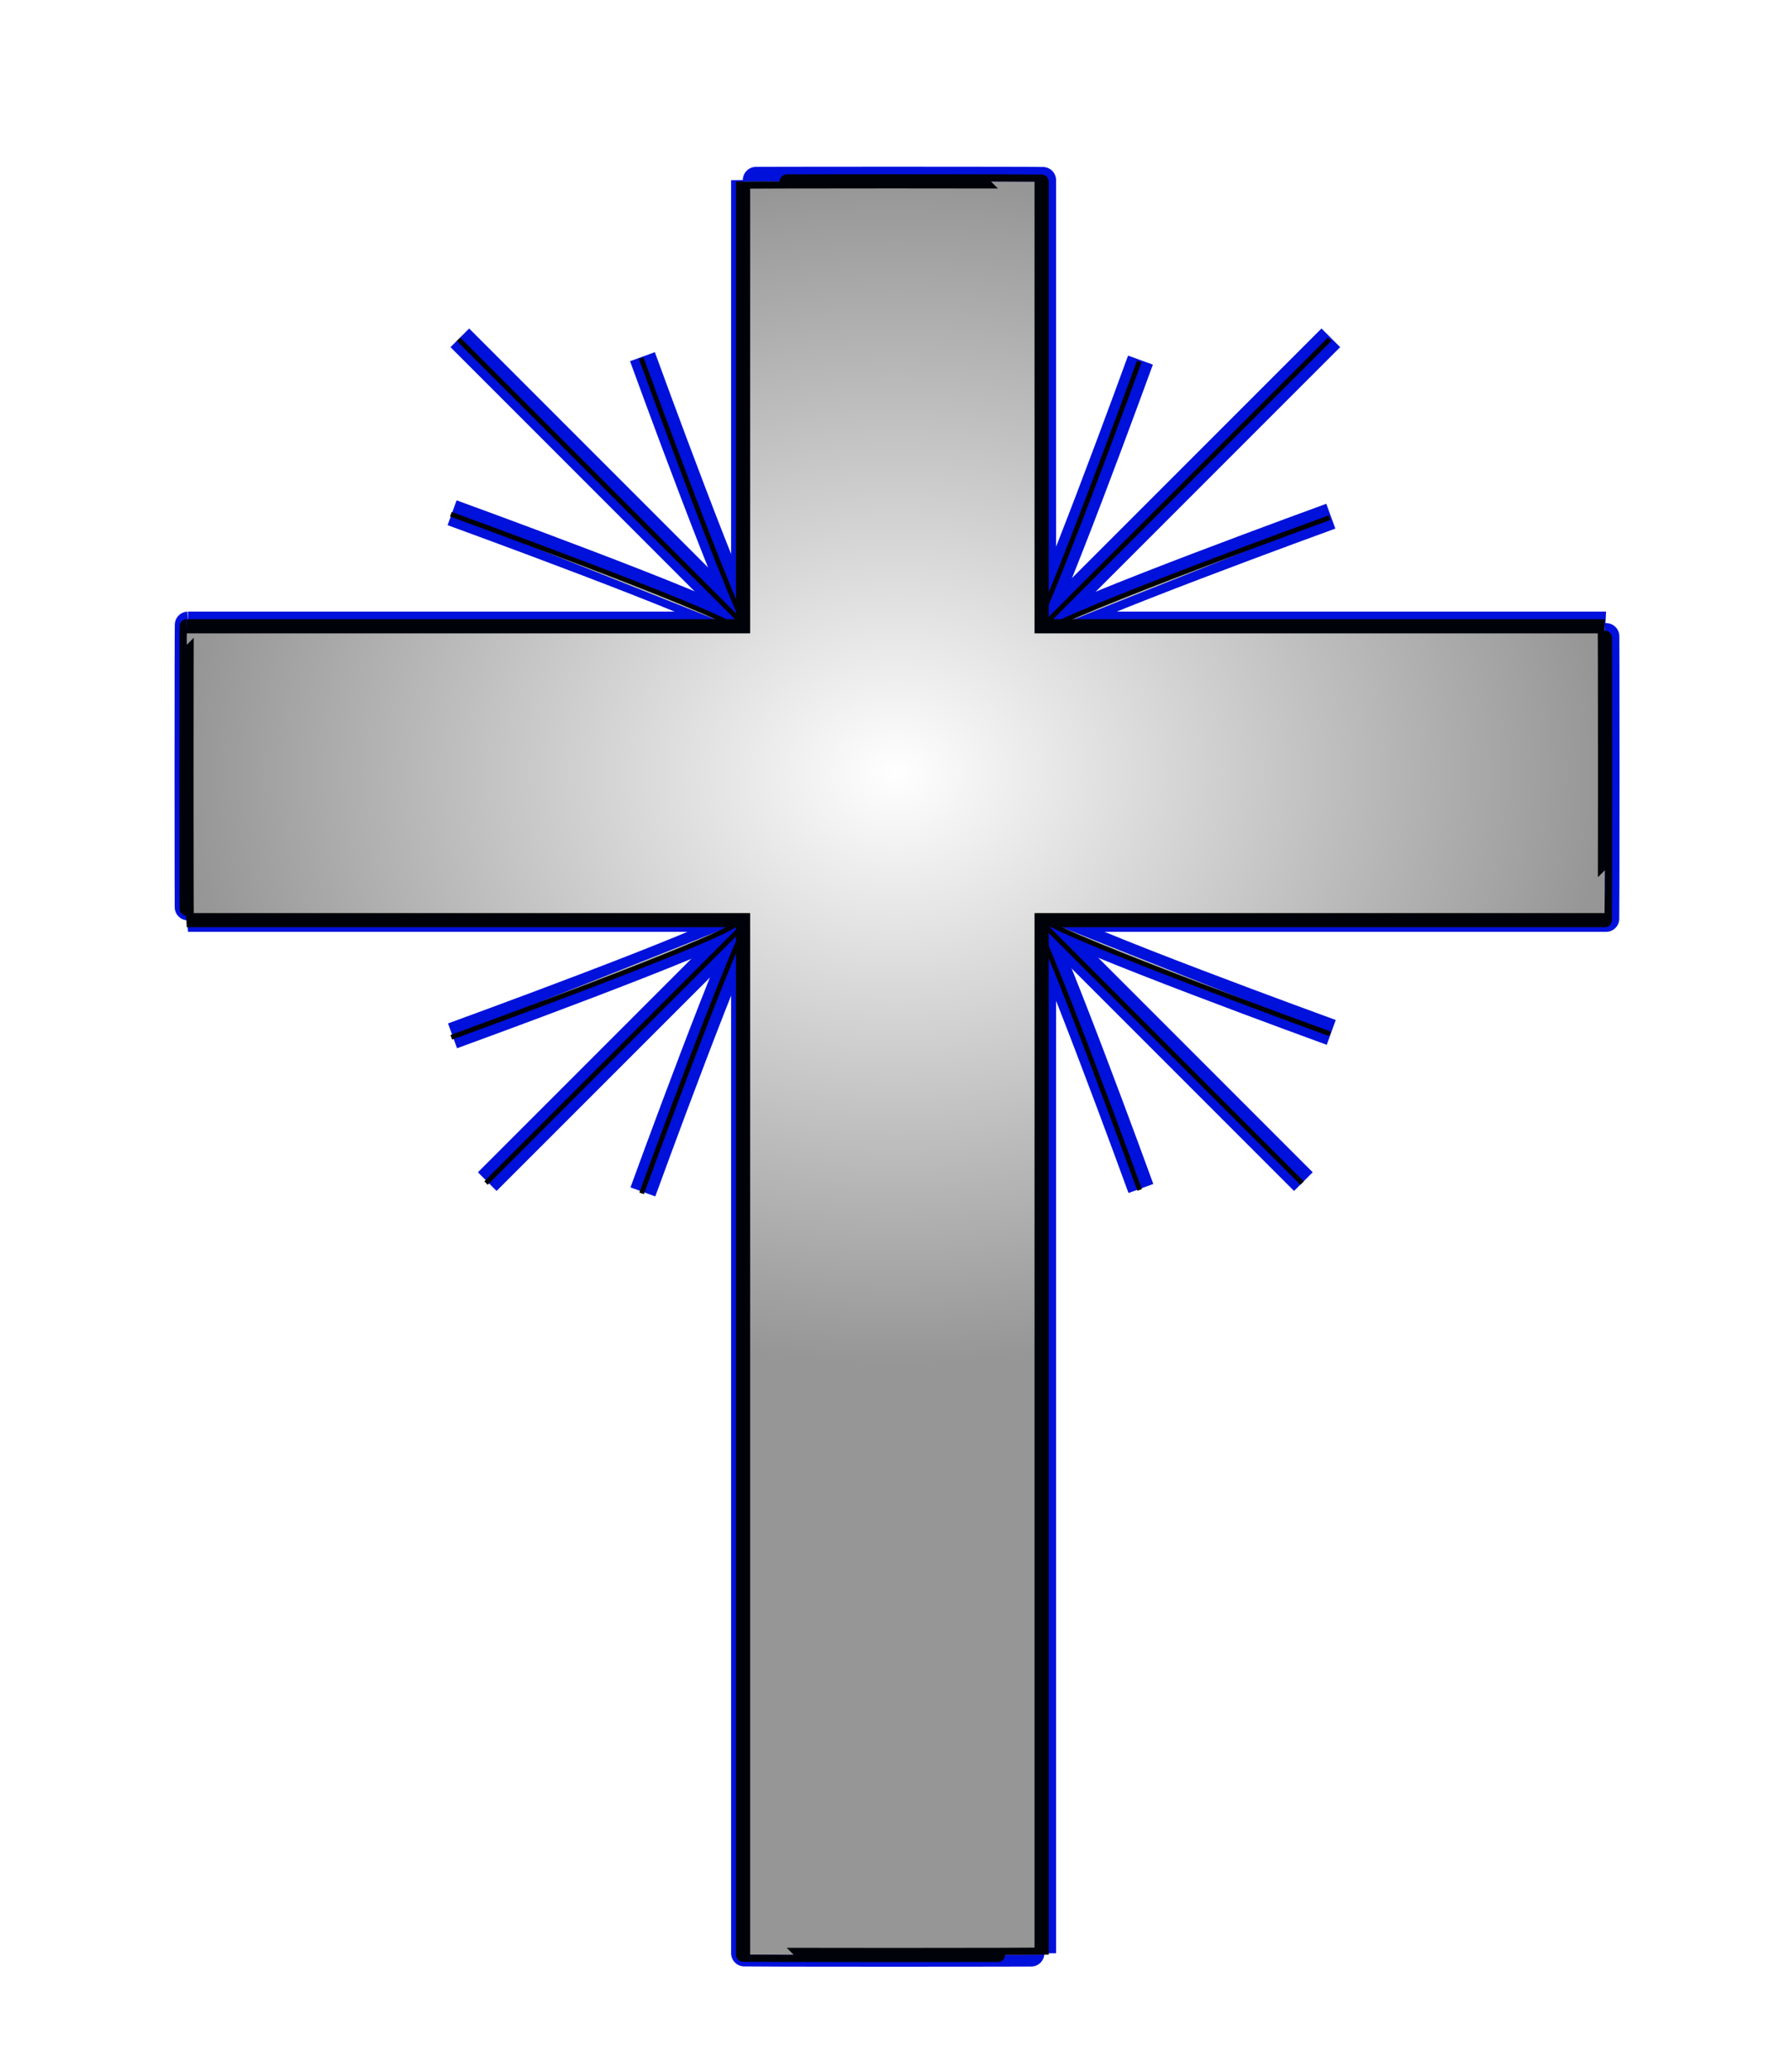
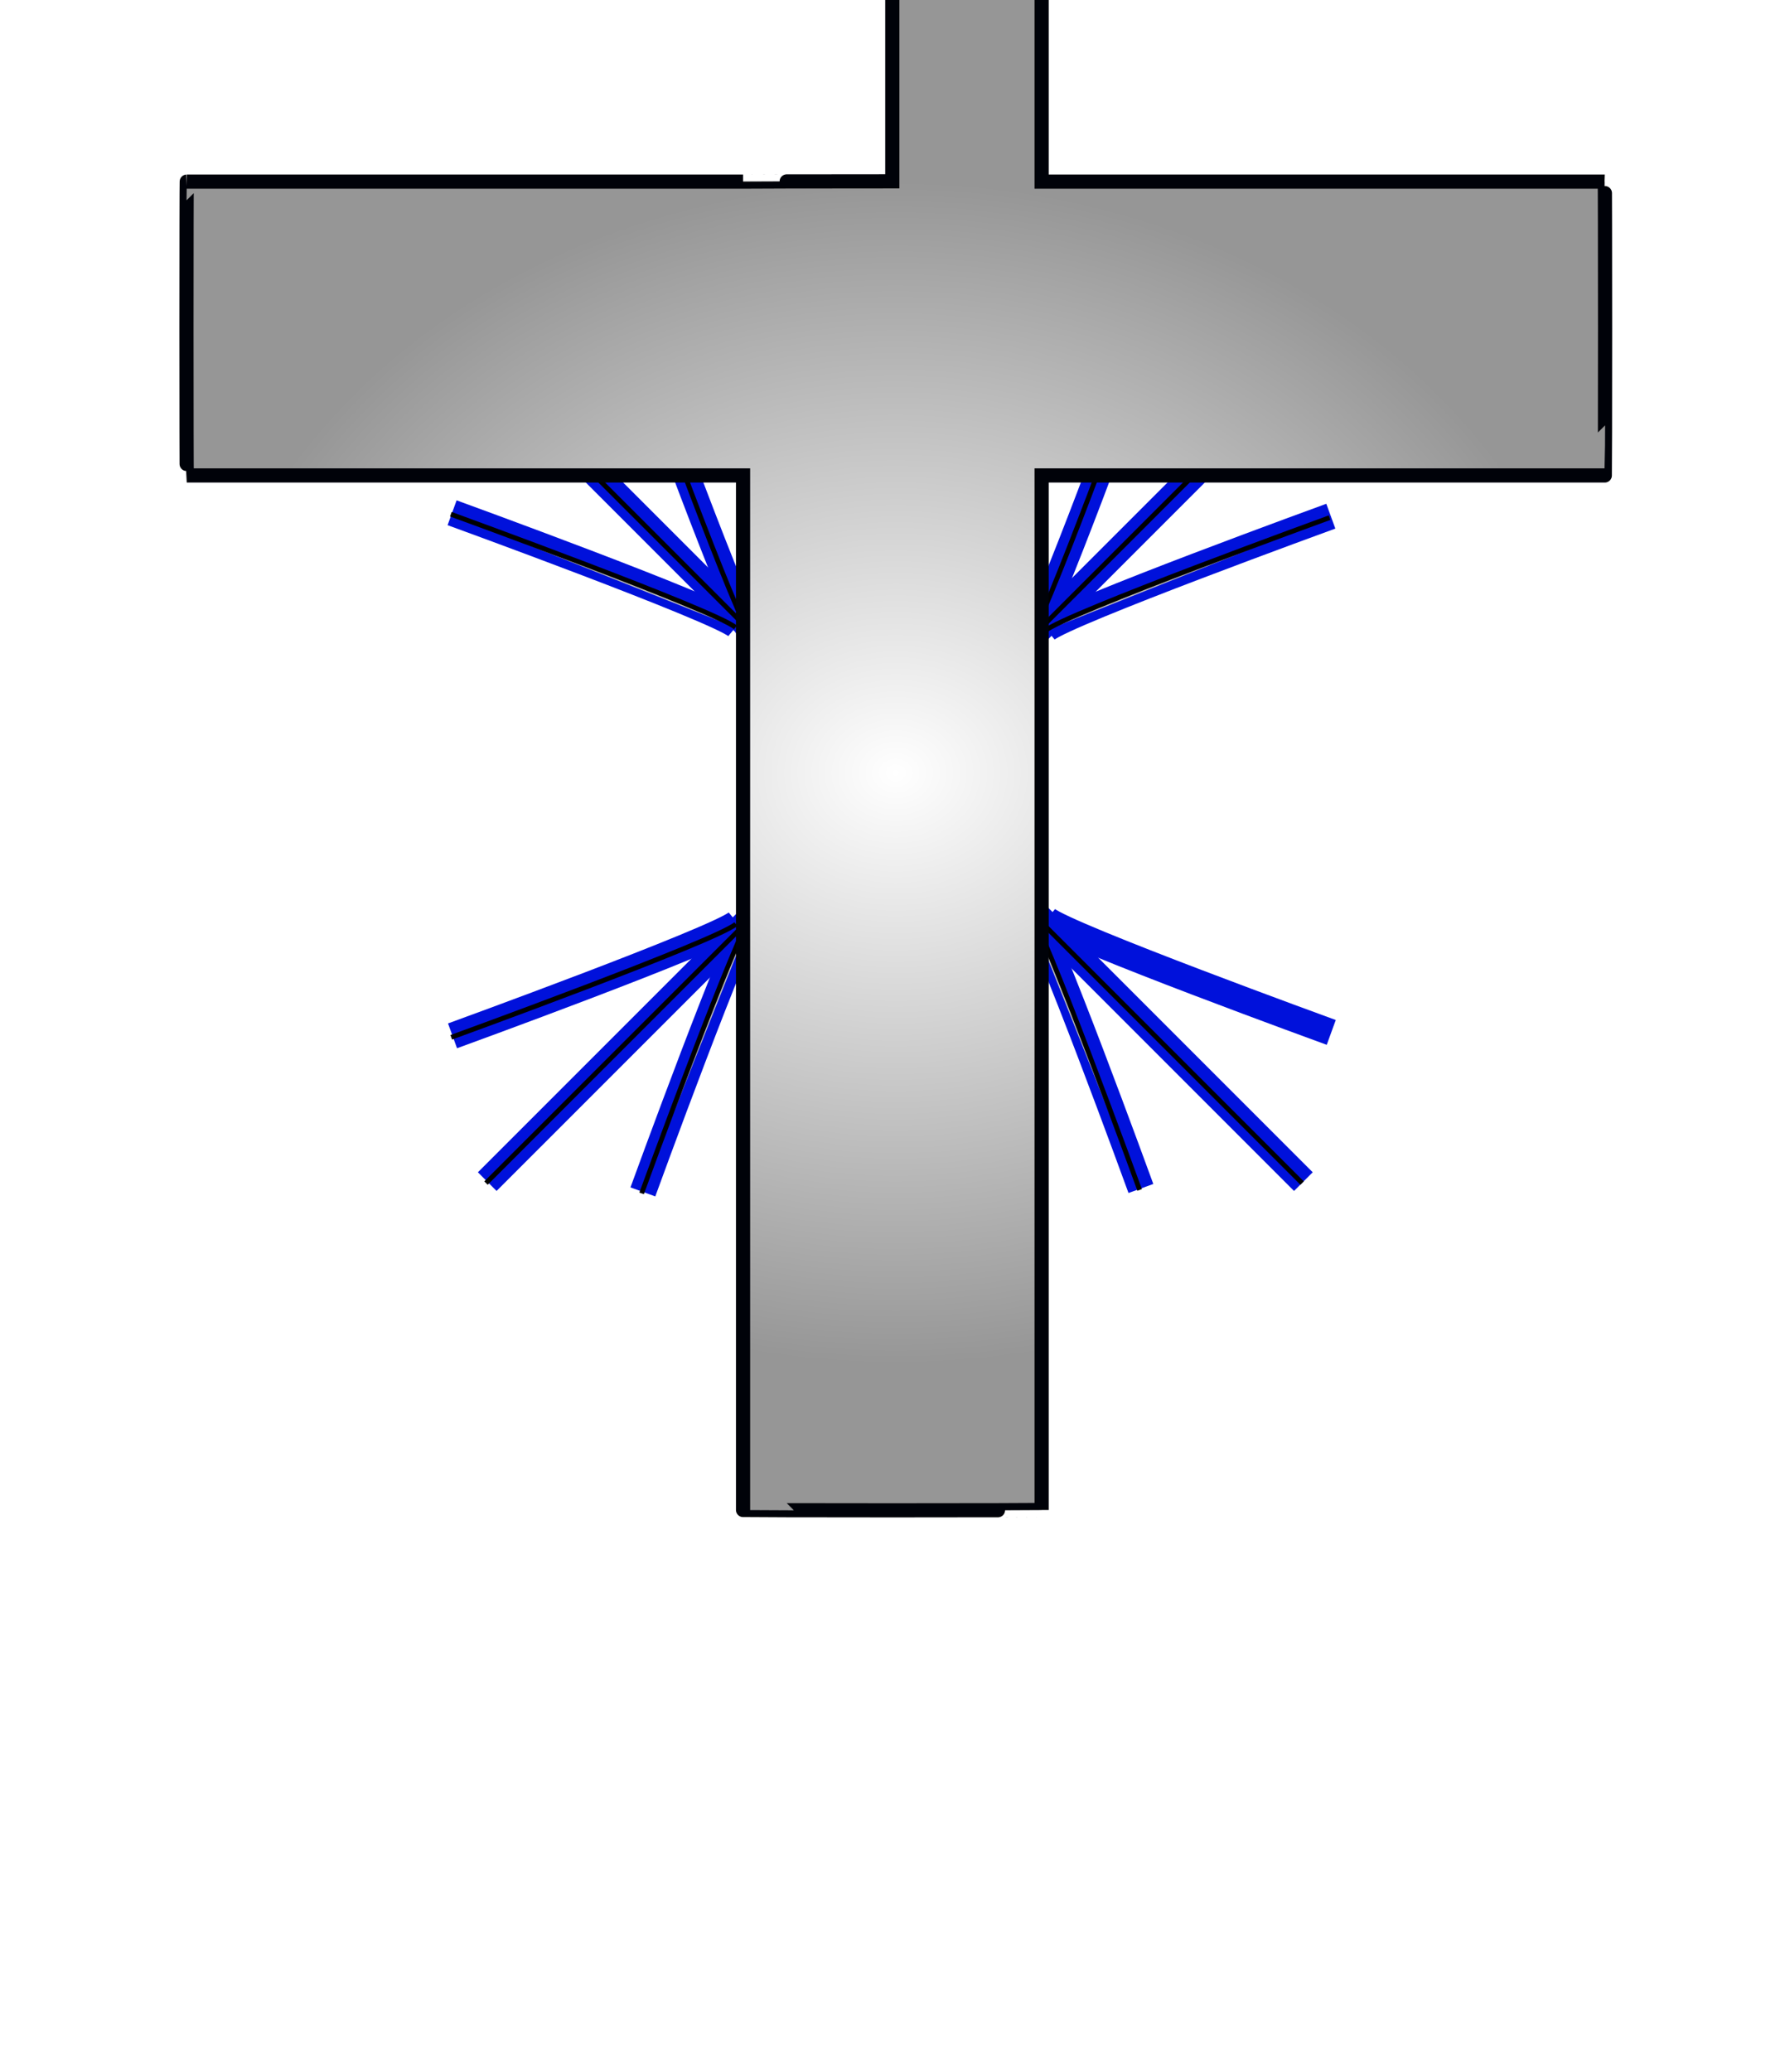
<svg xmlns="http://www.w3.org/2000/svg" xmlns:ns1="http://sodipodi.sourceforge.net/DTD/sodipodi-0.dtd" xmlns:ns2="http://www.inkscape.org/namespaces/inkscape" xmlns:xlink="http://www.w3.org/1999/xlink" id="svg2" ns1:docname="cross IV.svg" ns2:export-filename="C:\Documents and Settings\Dan\Mina dokument\_InkScape egna clipart\cross (Gradient).png" viewBox="0 0 372.86 431.43" ns1:version="0.32" ns2:export-xdpi="310" version="1.0" ns2:output_extension="org.inkscape.output.svg.inkscape" ns2:export-ydpi="310" ns2:version="0.46">
  <defs id="defs4">
    <linearGradient id="linearGradient3408">
      <stop id="stop3410" style="stop-color:#ffffff" offset="0" />
      <stop id="stop3472" style="stop-color:#969696" offset="1" />
    </linearGradient>
    <filter id="filter3369" ns2:collect="always">
      <feGaussianBlur id="feGaussianBlur3371" stdDeviation="6.181" ns2:collect="always" />
    </filter>
    <radialGradient id="radialGradient3416" xlink:href="#linearGradient3408" gradientUnits="userSpaceOnUse" cy="534.86" cx="322.5" gradientTransform="matrix(1 0 0 1.25 0 -133.66)" r="147.75" ns2:collect="always" />
    <radialGradient id="radialGradient3453" xlink:href="#linearGradient3408" gradientUnits="userSpaceOnUse" cy="485.71" cx="322.5" gradientTransform="matrix(1 0 0 .834 46.882 68.586)" r="147.75" ns2:collect="always" />
  </defs>
  <ns1:namedview id="base" bordercolor="#666666" ns2:pageshadow="2" guidetolerance="10" pagecolor="#ffffff" gridtolerance="10000" ns2:window-height="838" ns2:zoom="0.7" objecttolerance="10" showgrid="false" borderopacity="1.0" ns2:current-layer="layer1" ns2:cx="502.30466" ns2:cy="315.25868" ns2:window-y="0" ns2:window-x="0" ns2:window-width="1152" ns2:pageopacity="0.0" ns2:document-units="px" />
  <g id="layer1" ns2:label="Layer 1" ns2:groupmode="layer" transform="translate(-182.79 -312.73)">
    <g id="g3221" style="fill-opacity:.995;filter:url(#filter3369);stroke:#0011db;stroke-width:5.5;fill:#0017de" transform="translate(47.143)">
      <g id="g2433" style="fill-opacity:.995;stroke:#0011db;stroke-width:5.5;fill:#0017de">
        <path id="path2393" style="fill-rule:evenodd;fill-opacity:.995;stroke:#0011db;stroke-width:5.5;fill:#0017de" d="m237.14 558.79l175.72-175.71" />
        <path id="path2395" style="fill-rule:evenodd;fill-opacity:.995;stroke:#0011db;stroke-width:5.5;fill:#0017de" d="m407.14 558.79l-175.71-175.71" />
        <g id="g2411" style="fill-opacity:.995;stroke:#0011db;stroke-width:5.5;fill:#0017de">
          <g id="g2401" style="fill-opacity:.995;stroke:#0011db;stroke-width:5.5;fill:#0017de">
            <path id="path2397" style="fill-rule:evenodd;fill-opacity:.995;stroke:#0011db;stroke-width:5.5;fill:#0017de" d="m353.57 443.79c4.29-3.57 59.29-23.57 59.29-23.57" />
            <path id="path2399" style="fill-rule:evenodd;fill-opacity:.995;stroke:#0011db;stroke-width:5.5;fill:#0017de" d="m349.64 447.01c3.57-4.29 23.57-59.29 23.57-59.29" />
          </g>
          <g id="g2405" style="fill-opacity:.995;stroke:#0011db;stroke-width:5.5;fill:#0017de" transform="matrix(-1 0 0 1 642.68 -.714)">
            <path id="path2407" style="fill-rule:evenodd;fill-opacity:.995;stroke:#0011db;stroke-width:5.5;fill:#0017de" d="m353.57 443.79c4.29-3.57 59.29-23.57 59.29-23.57" />
            <path id="path2409" style="fill-rule:evenodd;fill-opacity:.995;stroke:#0011db;stroke-width:5.5;fill:#0017de" d="m349.64 447.01c3.57-4.29 23.57-59.29 23.57-59.29" />
          </g>
        </g>
        <g id="g2419" style="fill-opacity:.995;stroke:#0011db;stroke-width:5.5;fill:#0017de" transform="matrix(1 0 0 -1 .089 947.94)">
          <g id="g2421" style="fill-opacity:.995;stroke:#0011db;stroke-width:5.5;fill:#0017de">
            <path id="path2423" style="fill-rule:evenodd;fill-opacity:.995;stroke:#0011db;stroke-width:5.5;fill:#0017de" d="m353.57 443.79c4.29-3.57 59.29-23.57 59.29-23.57" />
            <path id="path2425" style="fill-rule:evenodd;fill-opacity:.995;stroke:#0011db;stroke-width:5.5;fill:#0017de" d="m349.64 447.01c3.57-4.29 23.57-59.29 23.57-59.29" />
          </g>
          <g id="g2427" style="fill-opacity:.995;stroke:#0011db;stroke-width:5.5;fill:#0017de" transform="matrix(-1 0 0 1 642.68 -.714)">
            <path id="path2429" style="fill-rule:evenodd;fill-opacity:.995;stroke:#0011db;stroke-width:5.5;fill:#0017de" d="m353.57 443.79c4.29-3.57 59.29-23.57 59.29-23.57" />
            <path id="path2431" style="fill-rule:evenodd;fill-opacity:.995;stroke:#0011db;stroke-width:5.5;fill:#0017de" d="m349.64 447.01c3.57-4.29 23.57-59.29 23.57-59.29" />
          </g>
        </g>
      </g>
-       <path id="rect2388" style="fill-rule:evenodd;fill-opacity:.995;stroke:#0011db;stroke-width:5.5;fill:#0017de" d="m321.78 350.19c-17.23 0-31.09 0.03-31.09 0.06v92.59h-115.88c-0.03 0-0.06 13.64-0.06 30.6 0 16.95 0.03 30.59 0.06 30.59h115.88v215.44c0 0.03 13.86 0.06 31.09 0.06s31.1-0.03 31.1-0.06v-215.44h117.31c0.03 0 0.06-13.64 0.06-30.59 0-16.96-0.03-30.6-0.06-30.6h-117.31v-92.59c0-0.03-13.87-0.06-31.1-0.06z" />
    </g>
    <g id="g3243" style="fill:url(#radialGradient3416)" transform="translate(46.882 .305)">
      <path id="path3245" style="fill-rule:evenodd;stroke:#000000;stroke-width:1px;fill:url(#radialGradient3416)" d="m237.14 558.79l175.72-175.71" />
      <path id="path3247" style="fill-rule:evenodd;stroke:#000000;stroke-width:1px;fill:url(#radialGradient3416)" d="m407.14 558.79l-175.71-175.71" />
      <g id="g3249" style="fill:url(#radialGradient3416)">
        <g id="g3251" style="fill:url(#radialGradient3416)">
          <path id="path3253" style="fill-rule:evenodd;stroke:#000000;stroke-width:1px;fill:url(#radialGradient3416)" d="m353.57 443.79c4.29-3.57 59.29-23.57 59.29-23.57" />
          <path id="path3255" style="fill-rule:evenodd;stroke:#000000;stroke-width:1px;fill:url(#radialGradient3416)" d="m349.64 447.01c3.57-4.29 23.57-59.29 23.57-59.29" />
        </g>
        <g id="g3257" style="fill:url(#radialGradient3416)" transform="matrix(-1 0 0 1 642.68 -.714)">
          <path id="path3259" style="fill-rule:evenodd;stroke:#000000;stroke-width:1px;fill:url(#radialGradient3416)" d="m353.57 443.79c4.29-3.57 59.29-23.57 59.29-23.57" />
          <path id="path3261" style="fill-rule:evenodd;stroke:#000000;stroke-width:1px;fill:url(#radialGradient3416)" d="m349.64 447.01c3.57-4.29 23.57-59.29 23.57-59.29" />
        </g>
      </g>
      <g id="g3263" style="fill:url(#radialGradient3416)" transform="matrix(1 0 0 -1 .089 947.94)">
        <g id="g3265" style="fill:url(#radialGradient3416)">
-           <path id="path3267" style="fill-rule:evenodd;stroke:#000000;stroke-width:1px;fill:url(#radialGradient3416)" d="m353.57 443.79c4.29-3.57 59.29-23.57 59.29-23.57" />
          <path id="path3269" style="fill-rule:evenodd;stroke:#000000;stroke-width:1px;fill:url(#radialGradient3416)" d="m349.64 447.01c3.57-4.29 23.57-59.29 23.57-59.29" />
        </g>
        <g id="g3271" style="fill:url(#radialGradient3416)" transform="matrix(-1 0 0 1 642.68 -.714)">
          <path id="path3273" style="fill-rule:evenodd;stroke:#000000;stroke-width:1px;fill:url(#radialGradient3416)" d="m353.57 443.79c4.29-3.57 59.29-23.57 59.29-23.57" />
          <path id="path3275" style="fill-rule:evenodd;stroke:#000000;stroke-width:1px;fill:url(#radialGradient3416)" d="m349.64 447.01c3.57-4.29 23.57-59.29 23.57-59.29" />
        </g>
      </g>
    </g>
-     <path id="path3277" style="fill-rule:evenodd;stroke:#000209;stroke-width:2.953;fill:url(#radialGradient3453)" d="m368.66 350.49c-17.22 0-31.09 0.04-31.09 0.06v92.6h-115.88c-0.03 0-0.06 13.64-0.06 30.59 0 16.96 0.03 30.6 0.06 30.6h115.88v215.43c0 0.03 13.87 0.07 31.09 0.07 17.23 0 31.1-0.04 31.1-0.07v-215.43h117.31c0.03 0 0.06-13.64 0.06-30.6 0-16.95-0.03-30.59-0.06-30.59h-117.31v-92.6c0-0.02-13.87-0.06-31.1-0.06z" />
+     <path id="path3277" style="fill-rule:evenodd;stroke:#000209;stroke-width:2.953;fill:url(#radialGradient3453)" d="m368.66 350.49c-17.22 0-31.09 0.04-31.09 0.06h-115.88c-0.03 0-0.06 13.64-0.06 30.59 0 16.96 0.03 30.6 0.06 30.6h115.88v215.43c0 0.03 13.87 0.07 31.09 0.07 17.23 0 31.1-0.04 31.1-0.07v-215.43h117.31c0.03 0 0.06-13.64 0.06-30.6 0-16.95-0.03-30.59-0.06-30.59h-117.31v-92.6c0-0.02-13.87-0.06-31.1-0.06z" />
  </g>
</svg>